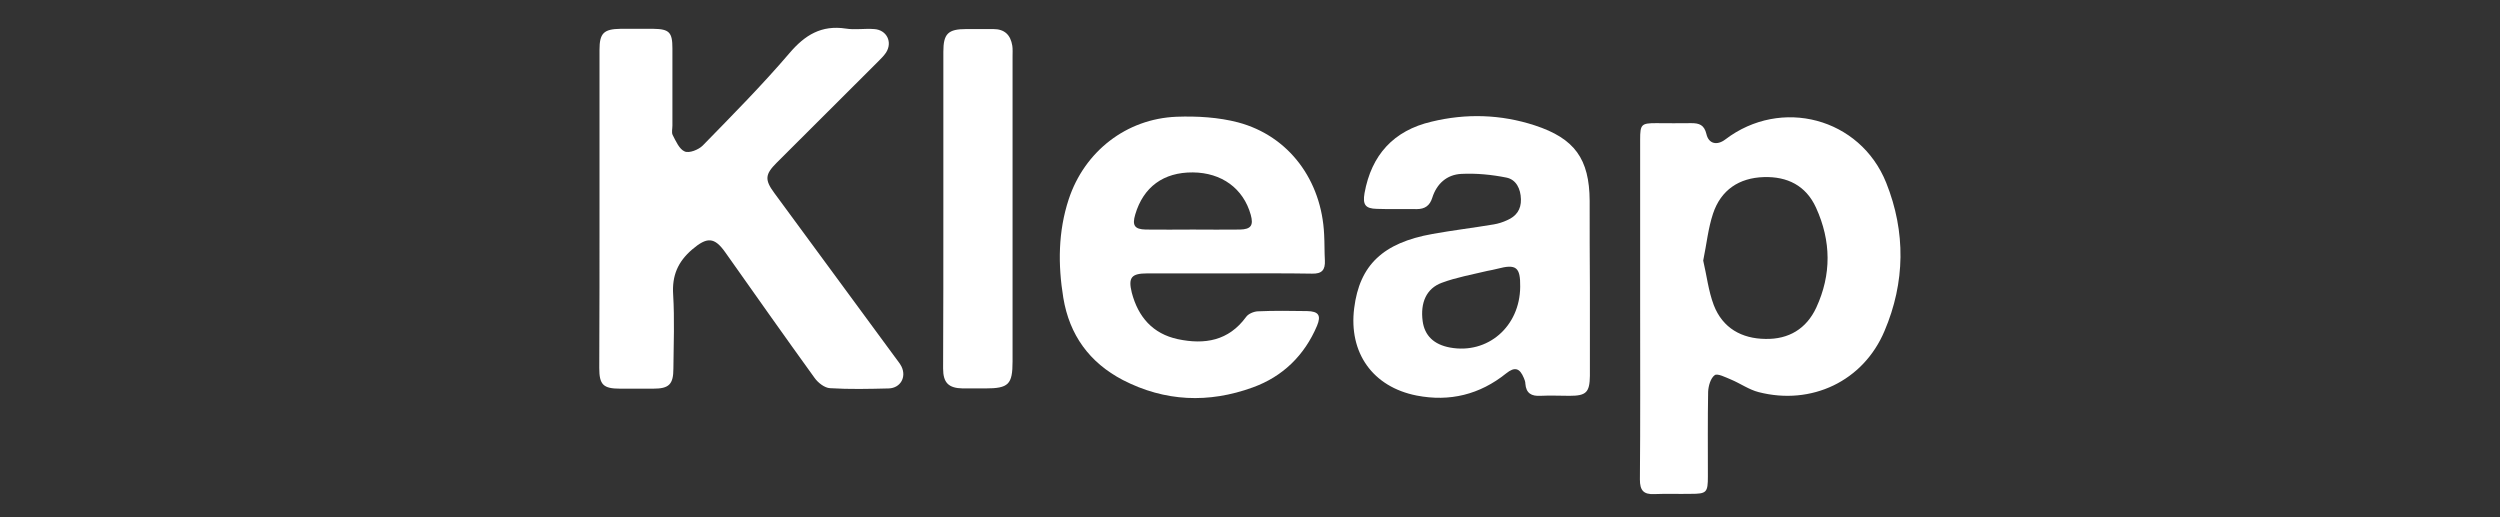
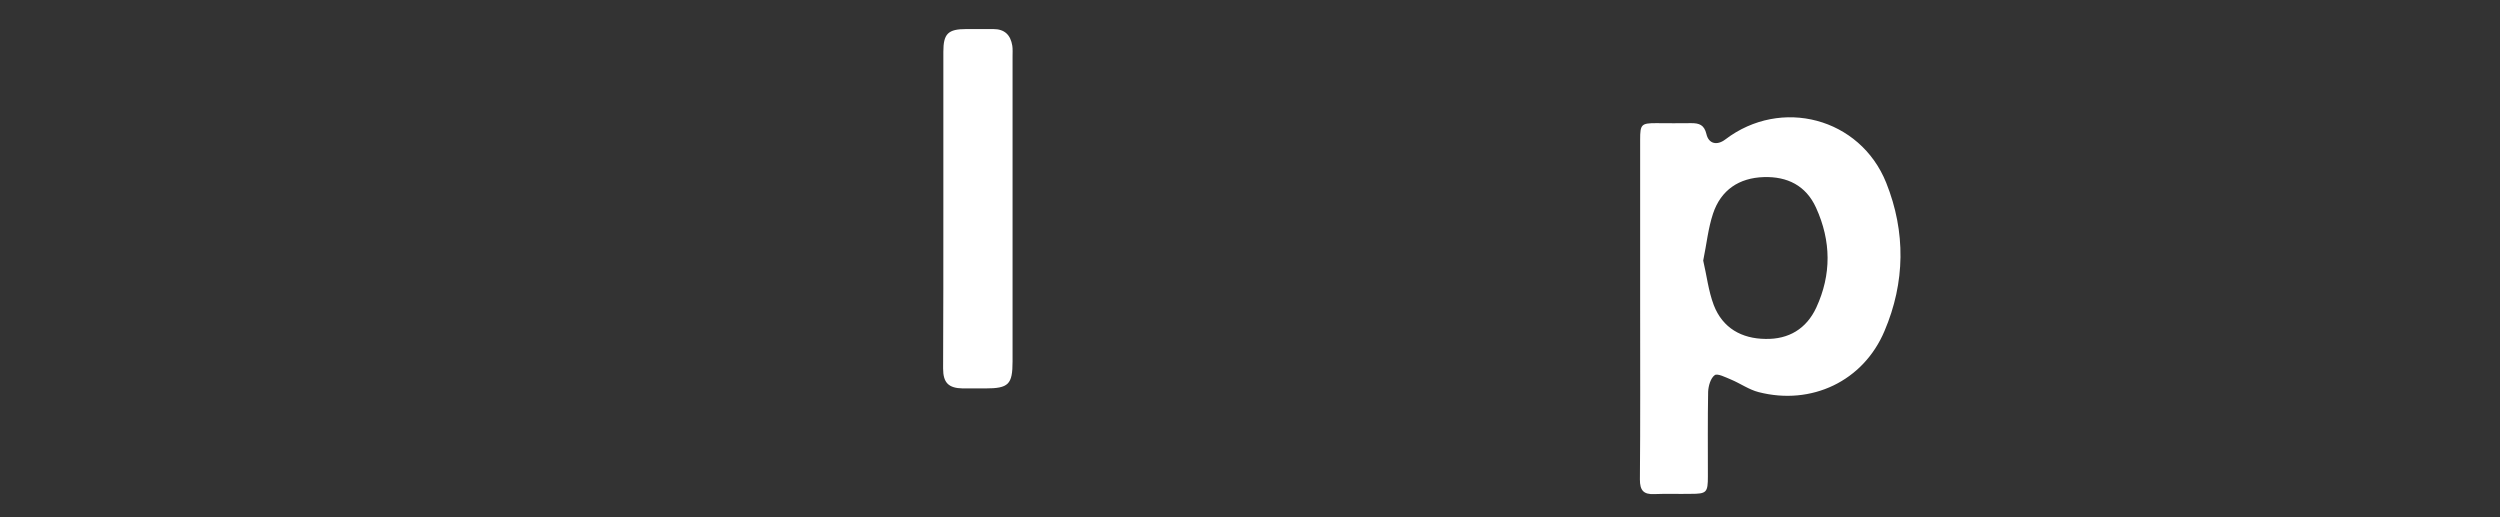
<svg xmlns="http://www.w3.org/2000/svg" version="1.1" id="Calque_1" x="0px" y="0px" viewBox="0 0 1015 210" style="enable-background:new 0 0 1015 210;" xml:space="preserve">
  <rect x="0" y="0" width="1015" height="210" fill="#333333" stroke="none" />
  <style type="text/css"> .st0{fill:#FFFFFF;} </style>
  <g>
-     <path class="st0" d="M243.4,84.5c0-21.4,0-42.9,0-64.3c0-6.7,1.7-8.4,8.5-8.5c4.5,0,8.9,0,13.4,0c6.4,0.1,7.7,1.4,7.7,7.9 c0,10.5,0,21,0,31.4c0,1.3-0.4,2.8,0.1,3.8c1.3,2.5,2.7,5.8,4.9,6.7c1.8,0.8,5.6-0.7,7.3-2.4c12-12.3,24.1-24.5,35.2-37.5 c6.3-7.4,13-11.5,22.9-10c3.7,0.6,7.6-0.1,11.5,0.2c5.1,0.3,7.6,5.3,4.8,9.6c-0.9,1.3-2,2.4-3.2,3.6 c-13.7,13.7-27.5,27.4-41.2,41.1c-4.7,4.7-4.9,6.9-0.9,12.3c16.3,22.2,32.6,44.3,48.9,66.5c0.9,1.3,2,2.5,2.7,3.9 c2.1,4.3-0.4,8.7-5.1,8.9c-8,0.2-16,0.4-23.9-0.1c-2.2-0.1-4.9-2.2-6.3-4.2c-12.2-16.9-24.2-33.9-36.2-50.9 c-4.5-6.4-7.5-6.3-13.5-1.2c-5.8,5-8.2,10.6-7.7,18.3c0.6,10,0.2,20,0.1,30c0,6.5-1.8,8.2-8.2,8.2c-4.5,0-8.9,0-13.4,0 c-6.9,0-8.5-1.6-8.5-8.4C243.4,127.7,243.4,106.1,243.4,84.5z" />
    <path class="st0" d="M383,84.8c0-21.3,0-42.5,0-63.8c0-7.3,1.9-9.2,9.3-9.2c3.7,0,7.3,0,11,0c4.6,0,7,2.4,7.7,6.8 c0.2,1.4,0.1,2.8,0.1,4.3c0,41.3,0,82.5,0,123.8c0,9.4-1.6,11-11.1,11c-3,0-6.1,0-9.1,0c-5.8-0.1-8-2.3-8-8.1 C383,128,383,106.4,383,84.8z" />
-     <path class="st0" d="M465.8,111c11,0,22,0,33,0c11.3,0,22.6-0.1,33.9,0.1c4,0.1,5.4-1.5,5.2-5.4c-0.2-3.5-0.1-7-0.3-10.5 c-1-22-14.3-40-34.9-45.5c-8-2.1-16.7-2.6-25-2.3c-20.4,0.8-37.4,14.1-43.8,33.5c-4.3,13.1-4.4,26.5-2.2,40 c2.5,15.1,10.6,26.3,24.2,33.4c17.1,8.8,34.8,9.5,52.7,3c12.2-4.4,21-13,26.1-25c1.8-4.3,0.6-5.9-4-6c-6.7-0.1-13.4-0.2-20.1,0.1 c-1.6,0.1-3.8,1-4.7,2.3c-7.1,9.7-16.8,11.3-27.7,9c-10.2-2.2-16.1-9-18.7-18.9C458,112.7,459.3,111,465.8,111z M460.9,87.1 c3.3-11.2,11.5-17.2,23.4-17.1c11.7,0.1,20.5,6.5,23.5,17.2c1.2,4.3,0.1,5.9-4.4,6c-6.4,0.1-12.7,0-19.1,0c-6.4,0-12.7,0.1-19.1,0 C460.6,93.1,459.6,91.5,460.9,87.1z" />
-     <path class="st0" d="M645.4,81.5c-0.1-17-6.1-25.3-22.3-30.6c-13.8-4.5-27.9-4.9-41.9-1.5c-15.4,3.6-24.4,13.5-27.2,29 c-0.8,4.7,0.3,6.3,5,6.4c5.4,0.2,10.8,0,16.2,0.1c3.3,0,5.3-1.4,6.3-4.6c1.8-5.7,5.9-9.4,11.8-9.7c6.1-0.3,12.3,0.3,18.3,1.5 c4,0.8,5.8,4.6,5.9,8.8c0.1,4.2-1.9,6.9-5.6,8.5c-1.7,0.8-3.6,1.4-5.4,1.7c-8.3,1.4-16.7,2.4-25,3.9c-20,3.6-29.5,12.6-31.7,30.1 c-2.3,18.1,7.5,32,25.4,35.5c13.4,2.6,25.6-0.4,36.3-9c3.5-2.8,5.5-2.2,7.2,1.9c0.3,0.7,0.6,1.5,0.6,2.3c0.3,3.9,2.5,5.1,6.1,4.9 c4-0.2,8,0,11.9,0c6.7,0,8.1-1.4,8.2-8.1c0-11.9,0-23.8,0-35.7C645.4,105,645.4,93.3,645.4,81.5z M588.7,141.1 c-6.5-1.2-10.3-4.8-11.1-10.7c-1-7.5,1.5-13.3,7.8-15.6c5.9-2.2,12.2-3.3,18.4-4.8c1.4-0.3,2.8-0.5,4.2-0.9c7.6-2,9.3-0.6,9.2,7.3 C617.1,132.6,604,143.9,588.7,141.1z" />
    <path class="st0" d="M765.8,74.2c-10.6-26.4-42.7-34.8-65.3-17.6c-3.4,2.6-6.8,1.8-7.7-2.2c-0.9-3.7-2.9-4.4-6.1-4.4 c-4.8,0.1-9.6,0-14.3,0c-6,0-6.5,0.5-6.5,6.6c0,22.9,0,45.7,0,68.6c0,23.2,0.1,46.3-0.1,69.5c0,4.3,1.4,6.1,5.8,5.9 c4.9-0.2,9.9,0,14.8-0.1c6.5,0,7-0.5,7-7.1c0-11.4-0.1-22.9,0.1-34.3c0.1-2.4,1-5.6,2.7-6.8c1.1-0.8,4.4,0.9,6.6,1.8 c3.8,1.6,7.3,4.1,11.2,5.1c21.4,5.5,42.5-4.4,51.1-24.8C773.5,114.7,773.8,94.2,765.8,74.2z M737.4,124.9 c-4,8.6-11.2,12.9-20.6,12.7c-9.7-0.1-17.4-4.4-21-13.7c-2.2-5.8-2.9-12.2-4.3-18.1c1.4-6.8,2-13.1,4-19.1 c3.2-9.6,10.6-14.5,20.6-14.8c9.5-0.3,17.1,3.4,21.2,12.4C743.5,97.9,743.6,111.5,737.4,124.9z" />
  </g>
</svg>